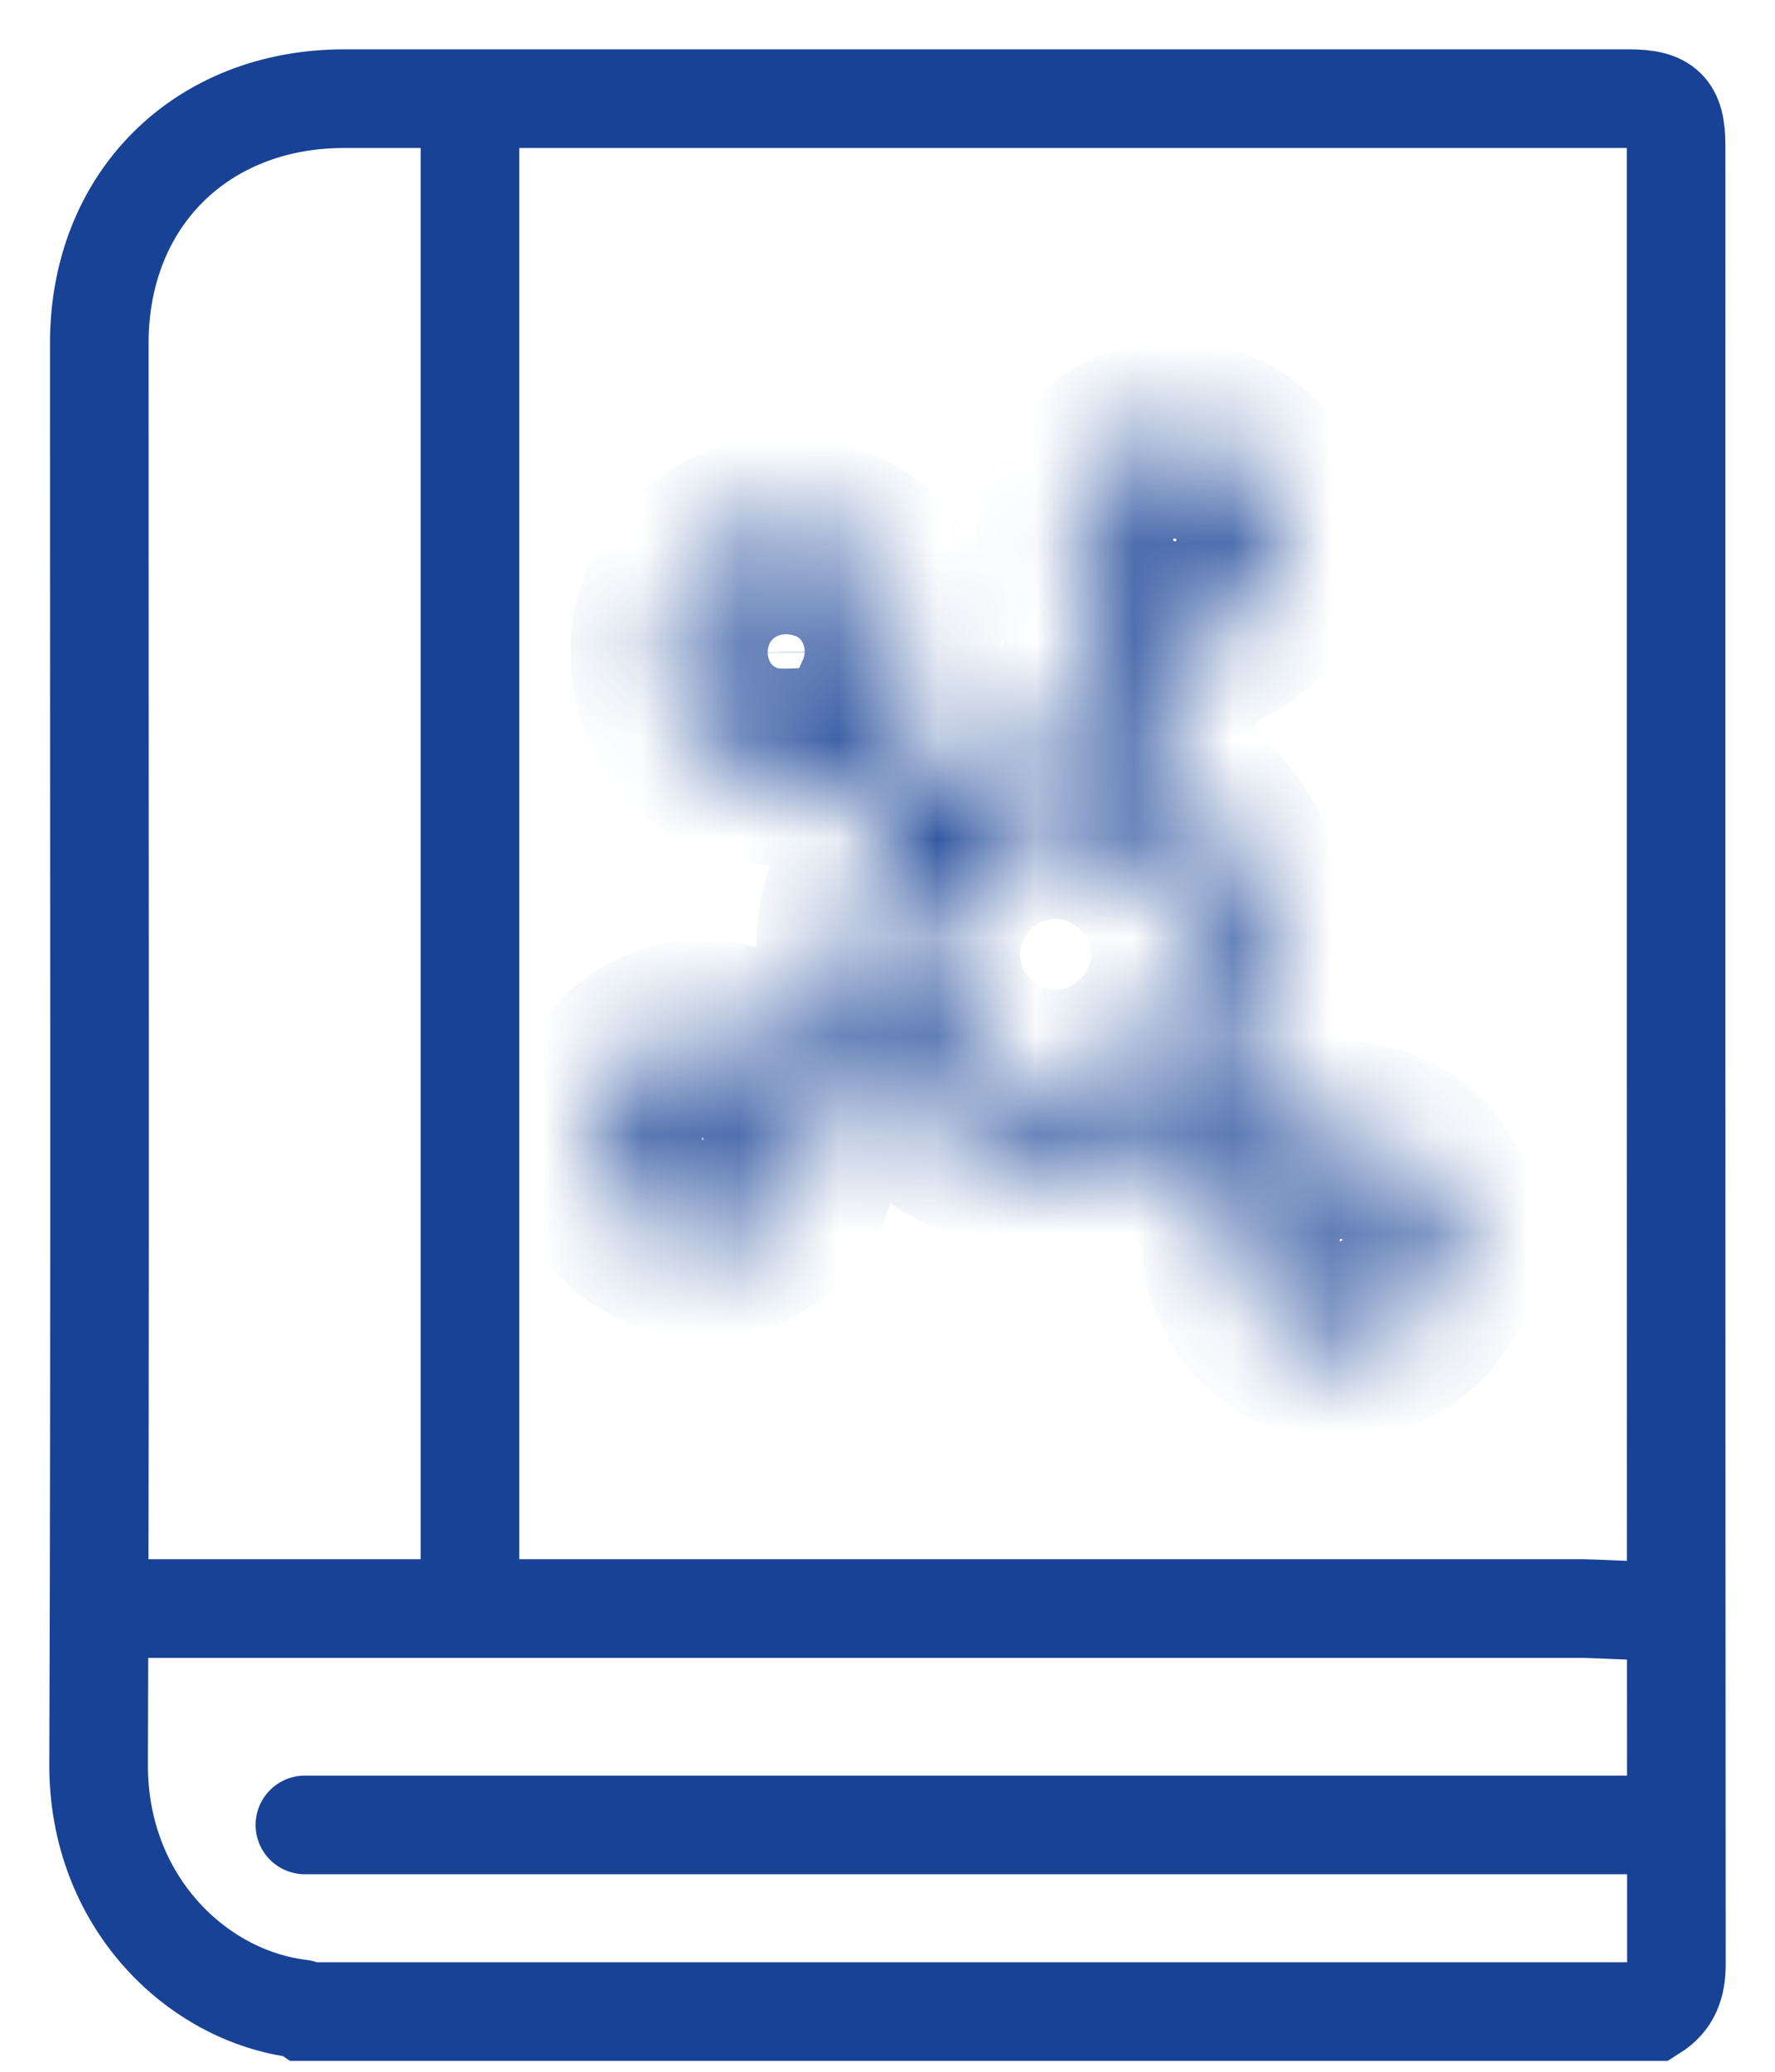
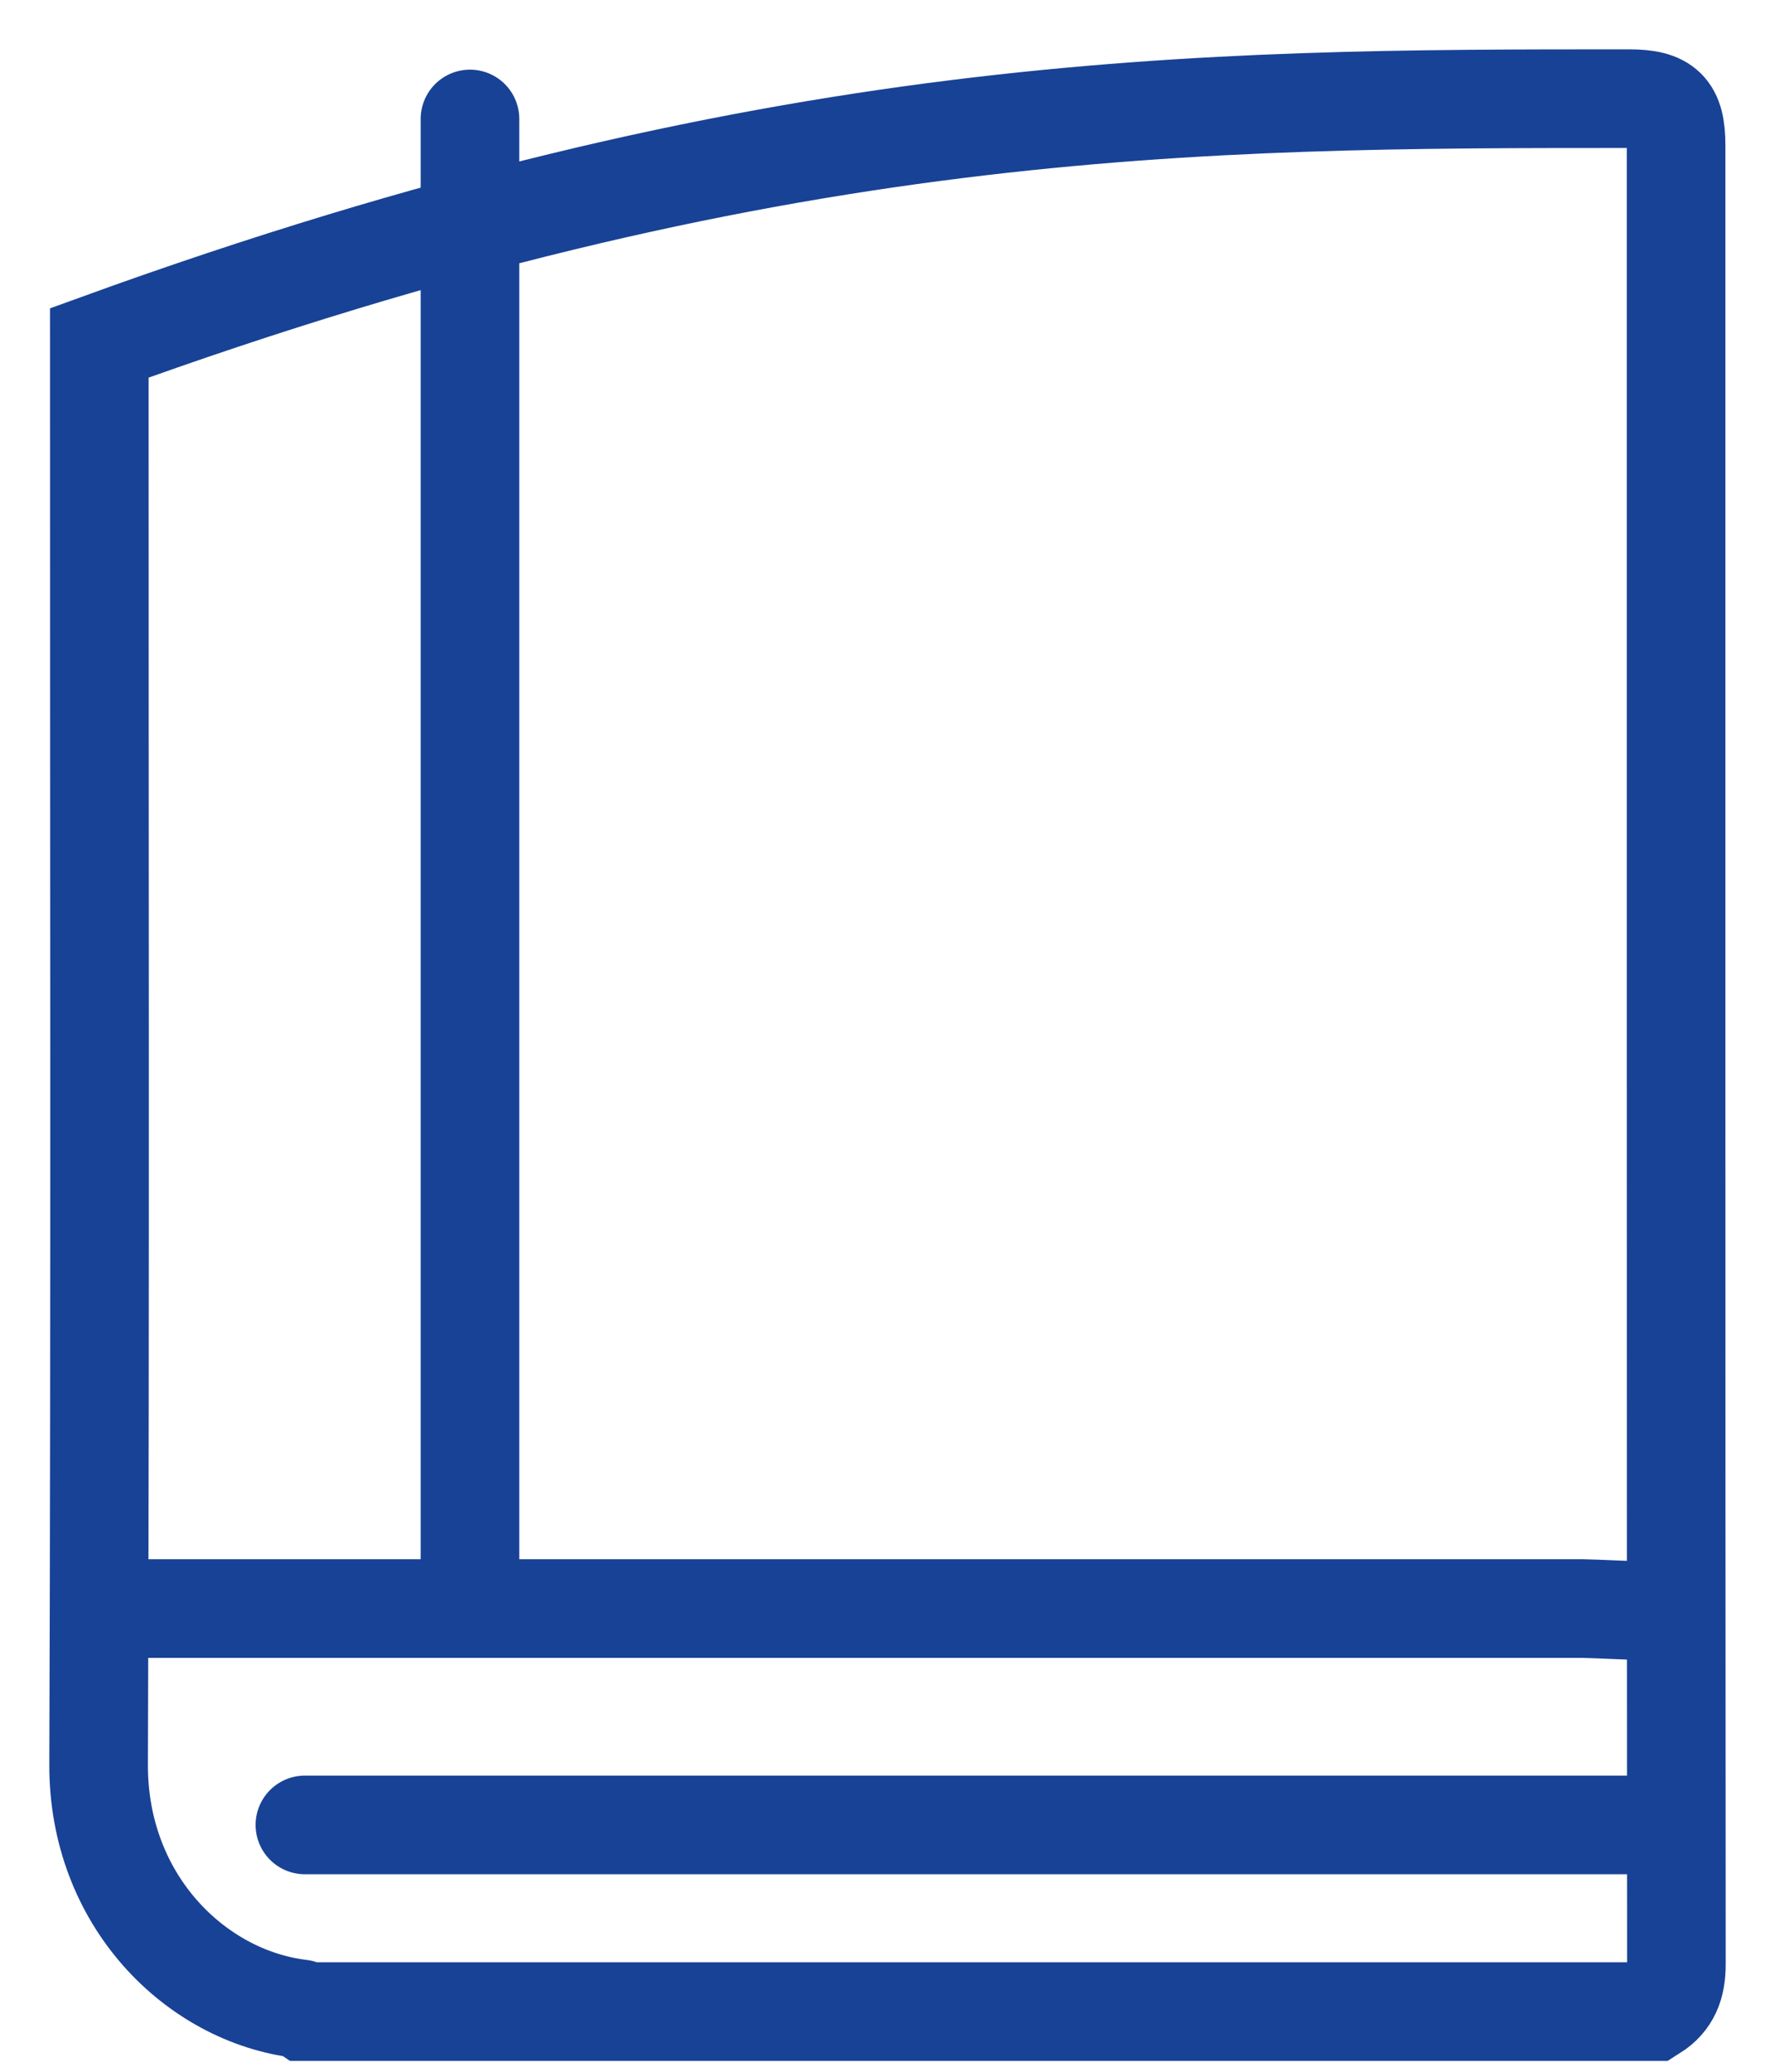
<svg xmlns="http://www.w3.org/2000/svg" width="18" height="21" viewBox="0 0 18 21" fill="none">
-   <path d="M4.766 1.206V15.998M16.767 16.331C16.677 16.331 16.134 16.305 16.054 16.305C11.919 16.305 5.48 16.305 1.345 16.305M16.767 18.498H3.092M16.767 20.39H3.092C3.077 20.38 3.062 20.363 3.045 20.362C1.988 20.234 0.995 19.267 1 17.885C1.017 13.082 1.006 8.279 1.007 3.476C1.008 2.026 2.037 1.001 3.49 1C7.833 1 12.177 1 16.52 1C16.887 1 16.997 1.108 16.997 1.471C16.997 7.618 16.996 13.765 17 19.912C17 20.122 16.943 20.279 16.767 20.39Z" stroke="#184295" stroke-linecap="round" />
+   <path d="M4.766 1.206V15.998M16.767 16.331C16.677 16.331 16.134 16.305 16.054 16.305C11.919 16.305 5.48 16.305 1.345 16.305M16.767 18.498H3.092M16.767 20.39H3.092C3.077 20.38 3.062 20.363 3.045 20.362C1.988 20.234 0.995 19.267 1 17.885C1.017 13.082 1.006 8.279 1.007 3.476C7.833 1 12.177 1 16.52 1C16.887 1 16.997 1.108 16.997 1.471C16.997 7.618 16.996 13.765 17 19.912C17 20.122 16.943 20.279 16.767 20.39Z" stroke="#184295" stroke-linecap="round" />
  <mask id="path-2-inside-1_4_470" fill="white">
-     <path d="M9.042 10.901C8.776 11.044 8.5 11.185 8.235 11.342C8.183 11.373 8.144 11.469 8.143 11.535C8.14 12.07 7.761 12.504 7.243 12.553C6.7 12.604 6.215 12.242 6.128 11.721C6.04 11.192 6.371 10.68 6.892 10.557C7.174 10.491 7.447 10.53 7.686 10.703C7.782 10.773 7.855 10.779 7.957 10.72C8.18 10.59 8.409 10.469 8.639 10.352C8.727 10.306 8.754 10.254 8.729 10.157C8.585 9.588 8.691 9.06 8.995 8.562C9.023 8.516 9.015 8.416 8.982 8.371C8.818 8.148 8.639 7.936 8.495 7.758C8.195 7.758 7.918 7.807 7.667 7.748C6.992 7.59 6.629 6.879 6.849 6.223C7.068 5.571 7.798 5.255 8.457 5.526C9.064 5.776 9.336 6.517 9.04 7.129C8.993 7.225 8.985 7.293 9.063 7.381C9.228 7.571 9.38 7.772 9.548 7.983C9.651 7.929 9.743 7.854 9.848 7.828C10.145 7.752 10.445 7.687 10.747 7.638C10.843 7.623 10.889 7.603 10.917 7.509C11.026 7.147 11.139 6.787 11.257 6.428C11.289 6.332 11.277 6.271 11.202 6.196C10.87 5.859 10.802 5.396 11.014 4.996C11.216 4.612 11.651 4.398 12.078 4.472C12.531 4.551 12.853 4.884 12.924 5.347C13.002 5.86 12.641 6.365 12.105 6.47C11.979 6.495 11.927 6.545 11.893 6.661C11.781 7.041 11.658 7.417 11.536 7.807C12.14 8.105 12.542 8.568 12.691 9.224C12.84 9.876 12.677 10.46 12.253 11.004C12.512 11.22 12.769 11.439 13.035 11.647C13.069 11.674 13.153 11.656 13.204 11.636C13.765 11.412 14.37 11.679 14.558 12.236C14.747 12.797 14.437 13.38 13.862 13.546C13.144 13.752 12.453 13.117 12.606 12.376C12.634 12.236 12.598 12.17 12.502 12.093C12.275 11.912 12.051 11.727 11.832 11.536C11.75 11.465 11.685 11.454 11.582 11.501C10.788 11.866 10.05 11.758 9.374 11.213C9.262 11.123 9.163 11.016 9.042 10.901V10.901ZM10.706 11.034C11.45 11.031 12.073 10.405 12.065 9.667C12.056 8.928 11.449 8.321 10.711 8.314C9.971 8.306 9.346 8.928 9.343 9.672C9.342 10.416 9.962 11.036 10.706 11.033V11.034ZM7.48 6.611C7.481 6.898 7.715 7.129 7.998 7.124C8.269 7.12 8.503 6.878 8.499 6.607C8.494 6.332 8.26 6.104 7.985 6.108C7.697 6.113 7.479 6.329 7.48 6.61V6.611ZM11.907 5.138C11.723 5.143 11.575 5.297 11.576 5.483C11.578 5.666 11.732 5.815 11.918 5.812C12.103 5.809 12.255 5.653 12.251 5.472C12.246 5.29 12.085 5.134 11.907 5.138ZM13.596 12.898C13.783 12.898 13.93 12.751 13.93 12.566C13.929 12.381 13.779 12.231 13.595 12.231C13.414 12.231 13.257 12.387 13.258 12.566C13.258 12.749 13.41 12.898 13.596 12.898ZM7.461 11.553C7.464 11.363 7.317 11.21 7.132 11.21C6.95 11.211 6.805 11.349 6.799 11.528C6.791 11.721 6.93 11.871 7.118 11.876C7.313 11.881 7.458 11.745 7.461 11.552V11.553Z" />
-   </mask>
-   <path d="M9.042 10.901H10.043V9.227L8.568 10.02L9.042 10.901ZM8.235 11.342L8.744 12.203L8.745 12.202L8.235 11.342ZM8.143 11.535L7.143 11.528L7.143 11.528L8.143 11.535ZM7.243 12.553L7.336 13.549L7.336 13.549L7.243 12.553ZM6.128 11.721L5.141 11.885L5.142 11.885L6.128 11.721ZM6.892 10.557L6.664 9.584L6.663 9.584L6.892 10.557ZM7.686 10.703L8.275 9.895L8.274 9.895L7.686 10.703ZM7.957 10.72L7.454 9.855L7.454 9.855L7.957 10.72ZM8.639 10.352L9.092 11.243L9.094 11.242L8.639 10.352ZM8.729 10.157L9.699 9.914L9.699 9.912L8.729 10.157ZM8.995 8.562L8.141 8.041L8.141 8.041L8.995 8.562ZM8.982 8.371L8.178 8.966L8.179 8.966L8.982 8.371ZM8.495 7.758L9.275 7.131L8.974 6.758H8.495V7.758ZM7.667 7.748L7.438 8.722L7.439 8.722L7.667 7.748ZM6.849 6.223L5.901 5.904L5.901 5.904L6.849 6.223ZM8.457 5.526L8.838 4.602L8.837 4.601L8.457 5.526ZM9.04 7.129L9.94 7.565L9.94 7.565L9.04 7.129ZM9.063 7.381L9.816 6.723L9.815 6.723L9.063 7.381ZM9.548 7.983L8.767 8.608L9.286 9.257L10.019 8.866L9.548 7.983ZM9.848 7.828L10.093 8.797L10.094 8.797L9.848 7.828ZM10.747 7.638L10.589 6.651L10.588 6.651L10.747 7.638ZM10.917 7.509L11.875 7.798L11.875 7.796L10.917 7.509ZM11.257 6.428L10.308 6.114L10.308 6.115L11.257 6.428ZM11.202 6.196L11.915 5.495L11.914 5.494L11.202 6.196ZM11.014 4.996L11.898 5.463L11.898 5.463L11.014 4.996ZM12.078 4.472L11.907 5.458L11.908 5.458L12.078 4.472ZM12.924 5.347L13.912 5.197L13.912 5.197L12.924 5.347ZM12.105 6.47L12.297 7.451L12.297 7.451L12.105 6.47ZM11.893 6.661L12.852 6.944L12.852 6.942L11.893 6.661ZM11.536 7.807L10.582 7.507L10.325 8.324L11.092 8.703L11.536 7.807ZM12.691 9.224L11.716 9.446L11.716 9.447L12.691 9.224ZM12.253 11.004L11.464 10.389L10.868 11.154L11.614 11.774L12.253 11.004ZM13.035 11.647L13.652 10.861L13.652 10.861L13.035 11.647ZM13.204 11.636L12.834 10.706L12.833 10.707L13.204 11.636ZM14.558 12.236L13.61 12.556L13.61 12.556L14.558 12.236ZM13.862 13.546L13.585 12.585L13.585 12.585L13.862 13.546ZM12.606 12.376L13.585 12.578L13.585 12.576L12.606 12.376ZM12.502 12.093L11.877 12.874L11.877 12.874L12.502 12.093ZM11.832 11.536L11.174 12.289L11.175 12.29L11.832 11.536ZM11.582 11.501L11.167 10.591L11.165 10.592L11.582 11.501ZM9.374 11.213L8.747 11.992L8.747 11.992L9.374 11.213ZM9.042 10.901H8.042V11.332L8.355 11.627L9.042 10.901ZM10.706 11.034H9.706V12.037L10.709 12.034L10.706 11.034ZM12.065 9.667L11.065 9.678V9.678L12.065 9.667ZM10.711 8.314L10.721 7.314L10.721 7.314L10.711 8.314ZM9.343 9.672L8.343 9.669L8.343 9.669L9.343 9.672ZM10.706 11.033H11.706V10.03L10.703 10.033L10.706 11.033ZM7.48 6.611H6.48L6.48 6.615L7.48 6.611ZM7.998 7.124L7.983 6.124L7.982 6.124L7.998 7.124ZM8.499 6.607L9.499 6.592L9.499 6.59L8.499 6.607ZM7.985 6.108L8 7.108L8.001 7.108L7.985 6.108ZM7.48 6.61H8.48L8.48 6.606L7.48 6.61ZM11.907 5.138L11.93 6.138L11.931 6.138L11.907 5.138ZM11.576 5.483L10.576 5.492L10.576 5.492L11.576 5.483ZM11.918 5.812L11.934 6.812L11.934 6.812L11.918 5.812ZM12.251 5.472L11.251 5.497L11.251 5.498L12.251 5.472ZM13.93 12.566L12.93 12.568L12.93 12.57L13.93 12.566ZM13.595 12.231V13.231L13.598 13.231L13.595 12.231ZM13.258 12.566H14.258L14.258 12.564L13.258 12.566ZM7.461 11.553H6.461L8.461 11.571L7.461 11.553ZM7.132 11.21L7.13 10.21H7.13L7.132 11.21ZM6.799 11.528L7.798 11.568L7.798 11.566L6.799 11.528ZM7.118 11.876L7.144 10.877L7.143 10.877L7.118 11.876ZM7.461 11.552H8.461L6.461 11.534L7.461 11.552ZM9.042 10.901L8.568 10.02C8.329 10.149 8.014 10.31 7.726 10.482L8.235 11.342L8.745 12.202C8.987 12.059 9.223 11.939 9.517 11.781L9.042 10.901ZM8.235 11.342L7.727 10.481C7.444 10.648 7.312 10.897 7.26 11.01C7.199 11.145 7.144 11.325 7.143 11.528L8.143 11.535L9.143 11.541C9.142 11.678 9.108 11.777 9.08 11.84C9.062 11.878 9.035 11.929 8.991 11.986C8.951 12.038 8.872 12.127 8.744 12.203L8.235 11.342ZM8.143 11.535L7.143 11.528C7.143 11.545 7.14 11.555 7.138 11.56C7.136 11.565 7.135 11.566 7.135 11.566C7.136 11.565 7.139 11.562 7.143 11.56C7.148 11.557 7.151 11.557 7.149 11.557L7.243 12.553L7.336 13.549C8.401 13.449 9.137 12.554 9.143 11.541L8.143 11.535ZM7.243 12.553L7.15 11.557C7.138 11.559 7.13 11.557 7.124 11.556C7.118 11.554 7.114 11.552 7.112 11.55C7.11 11.548 7.11 11.548 7.112 11.55C7.113 11.553 7.114 11.556 7.114 11.557L6.128 11.721L5.142 11.885C5.319 12.951 6.298 13.646 7.336 13.549L7.243 12.553ZM6.128 11.721L7.114 11.557C7.113 11.552 7.114 11.548 7.114 11.544C7.115 11.541 7.117 11.537 7.119 11.534C7.121 11.531 7.122 11.53 7.122 11.53C7.121 11.531 7.12 11.531 7.122 11.531L6.892 10.557L6.663 9.584C5.614 9.831 4.97 10.852 5.141 11.885L6.128 11.721ZM6.892 10.557L7.121 11.531C7.135 11.527 7.143 11.527 7.144 11.527C7.146 11.527 7.142 11.527 7.134 11.526C7.127 11.524 7.118 11.522 7.11 11.519C7.106 11.517 7.103 11.515 7.101 11.514C7.098 11.513 7.097 11.512 7.097 11.512L7.686 10.703L8.274 9.895C7.769 9.527 7.188 9.461 6.664 9.584L6.892 10.557ZM7.686 10.703L7.097 11.511C7.224 11.605 7.449 11.739 7.756 11.758C8.068 11.778 8.311 11.67 8.459 11.584L7.957 10.72L7.454 9.855C7.5 9.828 7.656 9.748 7.882 9.762C8.103 9.776 8.243 9.872 8.275 9.895L7.686 10.703ZM7.957 10.72L8.459 11.584C8.66 11.467 8.871 11.355 9.092 11.243L8.639 10.352L8.186 9.46C7.946 9.582 7.699 9.712 7.454 9.855L7.957 10.72ZM8.639 10.352L9.094 11.242C9.223 11.176 9.478 11.022 9.629 10.703C9.785 10.376 9.739 10.072 9.699 9.914L8.729 10.157L7.759 10.401C7.744 10.339 7.697 10.11 7.823 9.845C7.945 9.588 8.143 9.482 8.183 9.462L8.639 10.352ZM8.729 10.157L9.699 9.912C9.628 9.635 9.667 9.381 9.848 9.084L8.995 8.562L8.141 8.041C7.715 8.74 7.542 9.542 7.76 10.402L8.729 10.157ZM8.995 8.562L9.848 9.084C10.02 8.803 10.017 8.52 10.009 8.398C10 8.267 9.962 8.014 9.786 7.776L8.982 8.371L8.179 8.966C8.097 8.856 8.06 8.755 8.044 8.7C8.026 8.638 8.017 8.583 8.014 8.535C8.01 8.487 8.011 8.427 8.022 8.357C8.033 8.295 8.06 8.175 8.141 8.041L8.995 8.562ZM8.982 8.371L9.786 7.777C9.606 7.532 9.399 7.286 9.275 7.131L8.495 7.758L7.716 8.384C7.878 8.586 8.029 8.765 8.178 8.966L8.982 8.371ZM8.495 7.758V6.758C8.394 6.758 8.3 6.762 8.223 6.766C8.137 6.77 8.086 6.773 8.026 6.776C7.912 6.78 7.888 6.773 7.895 6.775L7.667 7.748L7.439 8.722C7.697 8.782 7.937 8.78 8.099 8.774C8.311 8.767 8.361 8.758 8.495 8.758V7.758ZM7.667 7.748L7.895 6.775C7.855 6.765 7.827 6.743 7.807 6.705C7.785 6.664 7.776 6.606 7.797 6.541L6.849 6.223L5.901 5.904C5.507 7.077 6.148 8.419 7.438 8.722L7.667 7.748ZM6.849 6.223L7.797 6.541C7.812 6.497 7.841 6.466 7.886 6.446C7.932 6.426 7.998 6.419 8.076 6.451L8.457 5.526L8.837 4.601C7.679 4.125 6.317 4.67 5.901 5.904L6.849 6.223ZM8.457 5.526L8.076 6.451C8.1 6.461 8.129 6.484 8.148 6.535C8.166 6.585 8.165 6.642 8.14 6.694L9.04 7.129L9.94 7.565C10.474 6.46 10.004 5.082 8.838 4.602L8.457 5.526ZM9.04 7.129L8.14 6.693C8.097 6.781 7.992 7.008 8.006 7.303C8.021 7.637 8.174 7.884 8.31 8.039L9.063 7.381L9.815 6.723C9.874 6.79 9.992 6.959 10.004 7.213C10.009 7.324 9.991 7.415 9.974 7.473C9.958 7.528 9.941 7.562 9.94 7.565L9.04 7.129ZM9.063 7.381L8.31 8.039C8.456 8.207 8.573 8.365 8.767 8.608L9.548 7.983L10.329 7.359C10.187 7.18 10 6.934 9.816 6.723L9.063 7.381ZM9.548 7.983L10.019 8.866C10.071 8.838 10.116 8.811 10.144 8.793C10.152 8.789 10.159 8.784 10.165 8.781C10.172 8.777 10.177 8.773 10.182 8.77C10.192 8.764 10.198 8.76 10.203 8.758C10.213 8.752 10.207 8.756 10.191 8.763C10.174 8.771 10.14 8.785 10.093 8.797L9.848 7.828L9.602 6.859C9.41 6.907 9.263 6.991 9.191 7.033C9.157 7.053 9.116 7.078 9.103 7.086C9.082 7.099 9.077 7.101 9.078 7.101L9.548 7.983ZM9.848 7.828L10.094 8.797C10.37 8.727 10.64 8.668 10.906 8.625L10.747 7.638L10.588 6.651C10.25 6.705 9.919 6.778 9.601 6.859L9.848 7.828ZM10.747 7.638L10.905 8.625C10.958 8.617 11.196 8.584 11.426 8.426C11.704 8.233 11.822 7.971 11.875 7.798L10.917 7.509L9.96 7.221C9.984 7.14 10.065 6.935 10.289 6.78C10.465 6.659 10.633 6.644 10.589 6.651L10.747 7.638ZM10.917 7.509L11.875 7.796C11.981 7.443 12.092 7.091 12.207 6.74L11.257 6.428L10.308 6.115C10.187 6.482 10.07 6.851 9.959 7.222L10.917 7.509ZM11.257 6.428L12.207 6.741C12.252 6.604 12.31 6.364 12.244 6.079C12.178 5.795 12.022 5.603 11.915 5.495L11.202 6.196L10.489 6.897C10.457 6.864 10.344 6.741 10.295 6.529C10.246 6.317 10.294 6.156 10.308 6.114L11.257 6.428ZM11.202 6.196L11.914 5.494C11.9 5.479 11.895 5.47 11.893 5.466C11.891 5.463 11.892 5.463 11.893 5.467C11.893 5.471 11.893 5.474 11.893 5.475C11.892 5.476 11.893 5.472 11.898 5.463L11.014 4.996L10.13 4.529C9.709 5.324 9.86 6.259 10.49 6.898L11.202 6.196ZM11.014 4.996L11.898 5.463C11.896 5.466 11.897 5.463 11.903 5.46C11.909 5.457 11.911 5.458 11.907 5.458L12.078 4.472L12.25 3.487C11.395 3.339 10.534 3.763 10.129 4.529L11.014 4.996ZM12.078 4.472L11.908 5.458C11.923 5.46 11.929 5.464 11.93 5.464C11.93 5.464 11.928 5.463 11.925 5.461C11.923 5.458 11.924 5.458 11.925 5.461C11.927 5.465 11.932 5.477 11.935 5.498L12.924 5.347L13.912 5.197C13.779 4.32 13.137 3.641 12.249 3.487L12.078 4.472ZM12.924 5.347L11.935 5.497C11.934 5.487 11.935 5.478 11.936 5.474C11.937 5.47 11.937 5.471 11.935 5.475C11.932 5.478 11.929 5.481 11.925 5.484C11.922 5.486 11.918 5.488 11.913 5.489L12.105 6.47L12.297 7.451C13.334 7.248 14.074 6.264 13.912 5.197L12.924 5.347ZM12.105 6.47L11.913 5.489C11.76 5.519 11.514 5.589 11.291 5.792C11.067 5.996 10.975 6.235 10.933 6.38L11.893 6.661L12.852 6.942C12.844 6.971 12.796 7.126 12.638 7.27C12.481 7.413 12.324 7.446 12.297 7.451L12.105 6.47ZM11.893 6.661L10.933 6.379C10.825 6.747 10.708 7.103 10.582 7.507L11.536 7.807L12.49 8.106C12.607 7.732 12.737 7.334 12.852 6.944L11.893 6.661ZM11.536 7.807L11.092 8.703C11.459 8.885 11.641 9.117 11.716 9.446L12.691 9.224L13.666 9.003C13.442 8.019 12.82 7.326 11.979 6.91L11.536 7.807ZM12.691 9.224L11.716 9.447C11.789 9.764 11.732 10.046 11.464 10.389L12.253 11.004L13.041 11.619C13.622 10.874 13.891 9.989 13.666 9.002L12.691 9.224ZM12.253 11.004L11.614 11.774C11.86 11.977 12.137 12.214 12.418 12.434L13.035 11.647L13.652 10.861C13.401 10.664 13.165 10.462 12.892 10.235L12.253 11.004ZM13.035 11.647L12.418 12.434C12.622 12.594 12.832 12.637 12.942 12.652C13.061 12.667 13.163 12.66 13.23 12.652C13.362 12.637 13.482 12.601 13.576 12.564L13.204 11.636L12.833 10.707C12.876 10.69 12.927 10.674 12.996 10.666C13.031 10.662 13.102 10.656 13.195 10.668C13.278 10.678 13.465 10.714 13.652 10.861L13.035 11.647ZM13.204 11.636L13.574 12.565C13.592 12.557 13.604 12.557 13.609 12.557C13.614 12.557 13.616 12.558 13.616 12.557C13.615 12.557 13.612 12.556 13.61 12.553C13.607 12.55 13.608 12.549 13.61 12.556L14.558 12.236L15.505 11.916C15.124 10.787 13.898 10.283 12.834 10.706L13.204 11.636ZM14.558 12.236L13.61 12.556C13.612 12.562 13.613 12.566 13.613 12.568C13.614 12.57 13.613 12.571 13.613 12.571C13.613 12.571 13.613 12.571 13.614 12.57C13.614 12.57 13.614 12.57 13.614 12.57C13.614 12.57 13.613 12.571 13.611 12.573C13.608 12.575 13.601 12.58 13.585 12.585L13.862 13.546L14.138 14.507C15.25 14.187 15.881 13.029 15.505 11.916L14.558 12.236ZM13.862 13.546L13.585 12.585C13.582 12.586 13.582 12.585 13.585 12.585C13.587 12.585 13.589 12.586 13.591 12.586C13.594 12.587 13.591 12.587 13.587 12.583C13.583 12.579 13.583 12.577 13.584 12.579C13.584 12.58 13.584 12.582 13.584 12.583C13.585 12.584 13.584 12.583 13.585 12.578L12.606 12.376L11.626 12.174C11.322 13.648 12.695 14.922 14.138 14.507L13.862 13.546ZM12.606 12.376L13.585 12.576C13.622 12.399 13.646 12.129 13.527 11.836C13.414 11.555 13.222 11.389 13.126 11.312L12.502 12.093L11.877 12.874C11.874 12.872 11.843 12.847 11.805 12.803C11.763 12.755 11.713 12.683 11.674 12.586C11.59 12.38 11.618 12.213 11.626 12.175L12.606 12.376ZM12.502 12.093L13.127 11.313C12.907 11.137 12.695 10.962 12.49 10.783L11.832 11.536L11.175 12.29C11.407 12.493 11.643 12.687 11.877 12.874L12.502 12.093ZM11.832 11.536L12.491 10.784C12.377 10.684 12.167 10.53 11.862 10.485C11.557 10.44 11.31 10.525 11.167 10.591L11.582 11.501L11.997 12.41C11.957 12.429 11.794 12.497 11.568 12.463C11.342 12.43 11.206 12.317 11.174 12.289L11.832 11.536ZM11.582 11.501L11.165 10.592C10.913 10.708 10.72 10.727 10.567 10.707C10.411 10.686 10.224 10.614 10.001 10.435L9.374 11.213L8.747 11.992C9.2 12.357 9.72 12.611 10.301 12.689C10.884 12.767 11.457 12.658 12 12.409L11.582 11.501ZM9.374 11.213L10.002 10.435C9.928 10.376 9.919 10.354 9.73 10.175L9.042 10.901L8.355 11.627C8.407 11.677 8.596 11.87 8.747 11.992L9.374 11.213ZM9.042 10.901H10.043V10.901H9.042H8.042V10.901H9.042ZM10.706 11.034L10.709 12.034C12.001 12.03 13.079 10.957 13.065 9.656L12.065 9.667L11.065 9.678C11.066 9.758 11.032 9.847 10.958 9.921C10.884 9.996 10.791 10.033 10.703 10.034L10.706 11.034ZM12.065 9.667L13.065 9.656C13.05 8.373 12.003 7.327 10.721 7.314L10.711 8.314L10.7 9.314C10.895 9.316 11.062 9.483 11.065 9.678L12.065 9.667ZM10.711 8.314L10.721 7.314C9.42 7.3 8.347 8.376 8.343 9.669L9.343 9.672L10.343 9.675C10.344 9.48 10.522 9.312 10.7 9.314L10.711 8.314ZM9.343 9.672L8.343 9.669C8.34 10.967 9.41 12.038 10.709 12.033L10.706 11.033L10.703 10.033C10.514 10.034 10.343 9.864 10.343 9.674L9.343 9.672ZM10.706 11.033H9.706V11.034H10.706H11.706V11.033H10.706ZM7.48 6.611L6.48 6.615C6.484 7.448 7.163 8.138 8.015 8.124L7.998 7.124L7.982 6.124C8.267 6.12 8.479 6.347 8.48 6.606L7.48 6.611ZM7.998 7.124L8.014 8.124C8.839 8.111 9.511 7.413 9.499 6.592L8.499 6.607L7.499 6.623C7.496 6.464 7.562 6.344 7.633 6.27C7.704 6.197 7.823 6.127 7.983 6.124L7.998 7.124ZM8.499 6.607L9.499 6.59C9.485 5.767 8.8 5.096 7.97 5.109L7.985 6.108L8.001 7.108C7.72 7.113 7.503 6.896 7.499 6.624L8.499 6.607ZM7.985 6.108L7.97 5.109C7.158 5.121 6.476 5.762 6.48 6.615L7.48 6.61L8.48 6.606C8.481 6.732 8.429 6.865 8.329 6.965C8.23 7.063 8.107 7.107 8 7.108L7.985 6.108ZM7.48 6.61H6.48V6.611H7.48H8.48V6.61H7.48ZM11.907 5.138L11.883 4.139C11.143 4.156 10.57 4.769 10.576 5.492L11.576 5.483L12.576 5.473C12.579 5.825 12.302 6.129 11.93 6.138L11.907 5.138ZM11.576 5.483L10.576 5.492C10.583 6.241 11.204 6.823 11.934 6.812L11.918 5.812L11.902 4.812C12.26 4.806 12.573 5.091 12.576 5.473L11.576 5.483ZM11.918 5.812L11.934 6.812C12.655 6.8 13.27 6.202 13.25 5.446L12.251 5.472L11.251 5.498C11.241 5.103 11.55 4.818 11.902 4.812L11.918 5.812ZM12.251 5.472L13.25 5.446C13.232 4.729 12.629 4.121 11.883 4.139L11.907 5.138L11.931 6.138C11.719 6.143 11.552 6.054 11.448 5.953C11.344 5.852 11.256 5.695 11.251 5.497L12.251 5.472ZM13.596 12.898V13.898C14.33 13.898 14.933 13.308 14.93 12.561L13.93 12.566L12.93 12.57C12.928 12.195 13.236 11.898 13.596 11.898V12.898ZM13.93 12.566L14.93 12.563C14.928 11.832 14.334 11.23 13.593 11.231L13.595 12.231L13.598 13.231C13.224 13.232 12.93 12.931 12.93 12.568L13.93 12.566ZM13.595 12.231V11.231C12.871 11.231 12.256 11.826 12.258 12.569L13.258 12.566L14.258 12.564C14.258 12.771 14.169 12.936 14.063 13.041C13.956 13.147 13.794 13.231 13.595 13.231V12.231ZM13.258 12.566H12.258C12.258 13.321 12.878 13.898 13.596 13.898V12.898V11.898C13.943 11.898 14.258 12.176 14.258 12.566H13.258ZM7.461 11.553L8.461 11.571C8.474 10.845 7.898 10.209 7.13 10.21L7.132 11.21L7.135 12.21C6.736 12.211 6.455 11.882 6.461 11.535L7.461 11.553ZM7.132 11.21L7.13 10.21C6.423 10.212 5.827 10.763 5.799 11.49L6.799 11.528L7.798 11.566C7.784 11.935 7.478 12.21 7.135 12.21L7.132 11.21ZM6.799 11.528L5.799 11.488C5.77 12.221 6.329 12.857 7.093 12.876L7.118 11.876L7.143 10.877C7.317 10.881 7.493 10.956 7.621 11.096C7.748 11.234 7.804 11.409 7.798 11.568L6.799 11.528ZM7.118 11.876L7.092 12.876C7.83 12.895 8.447 12.331 8.461 11.57L7.461 11.552L6.461 11.534C6.464 11.378 6.529 11.2 6.675 11.062C6.82 10.924 6.997 10.873 7.144 10.877L7.118 11.876ZM7.461 11.552H6.461V11.553H7.461H8.461V11.552H7.461Z" fill="#184295" mask="url(#path-2-inside-1_4_470)" />
+     </mask>
</svg>